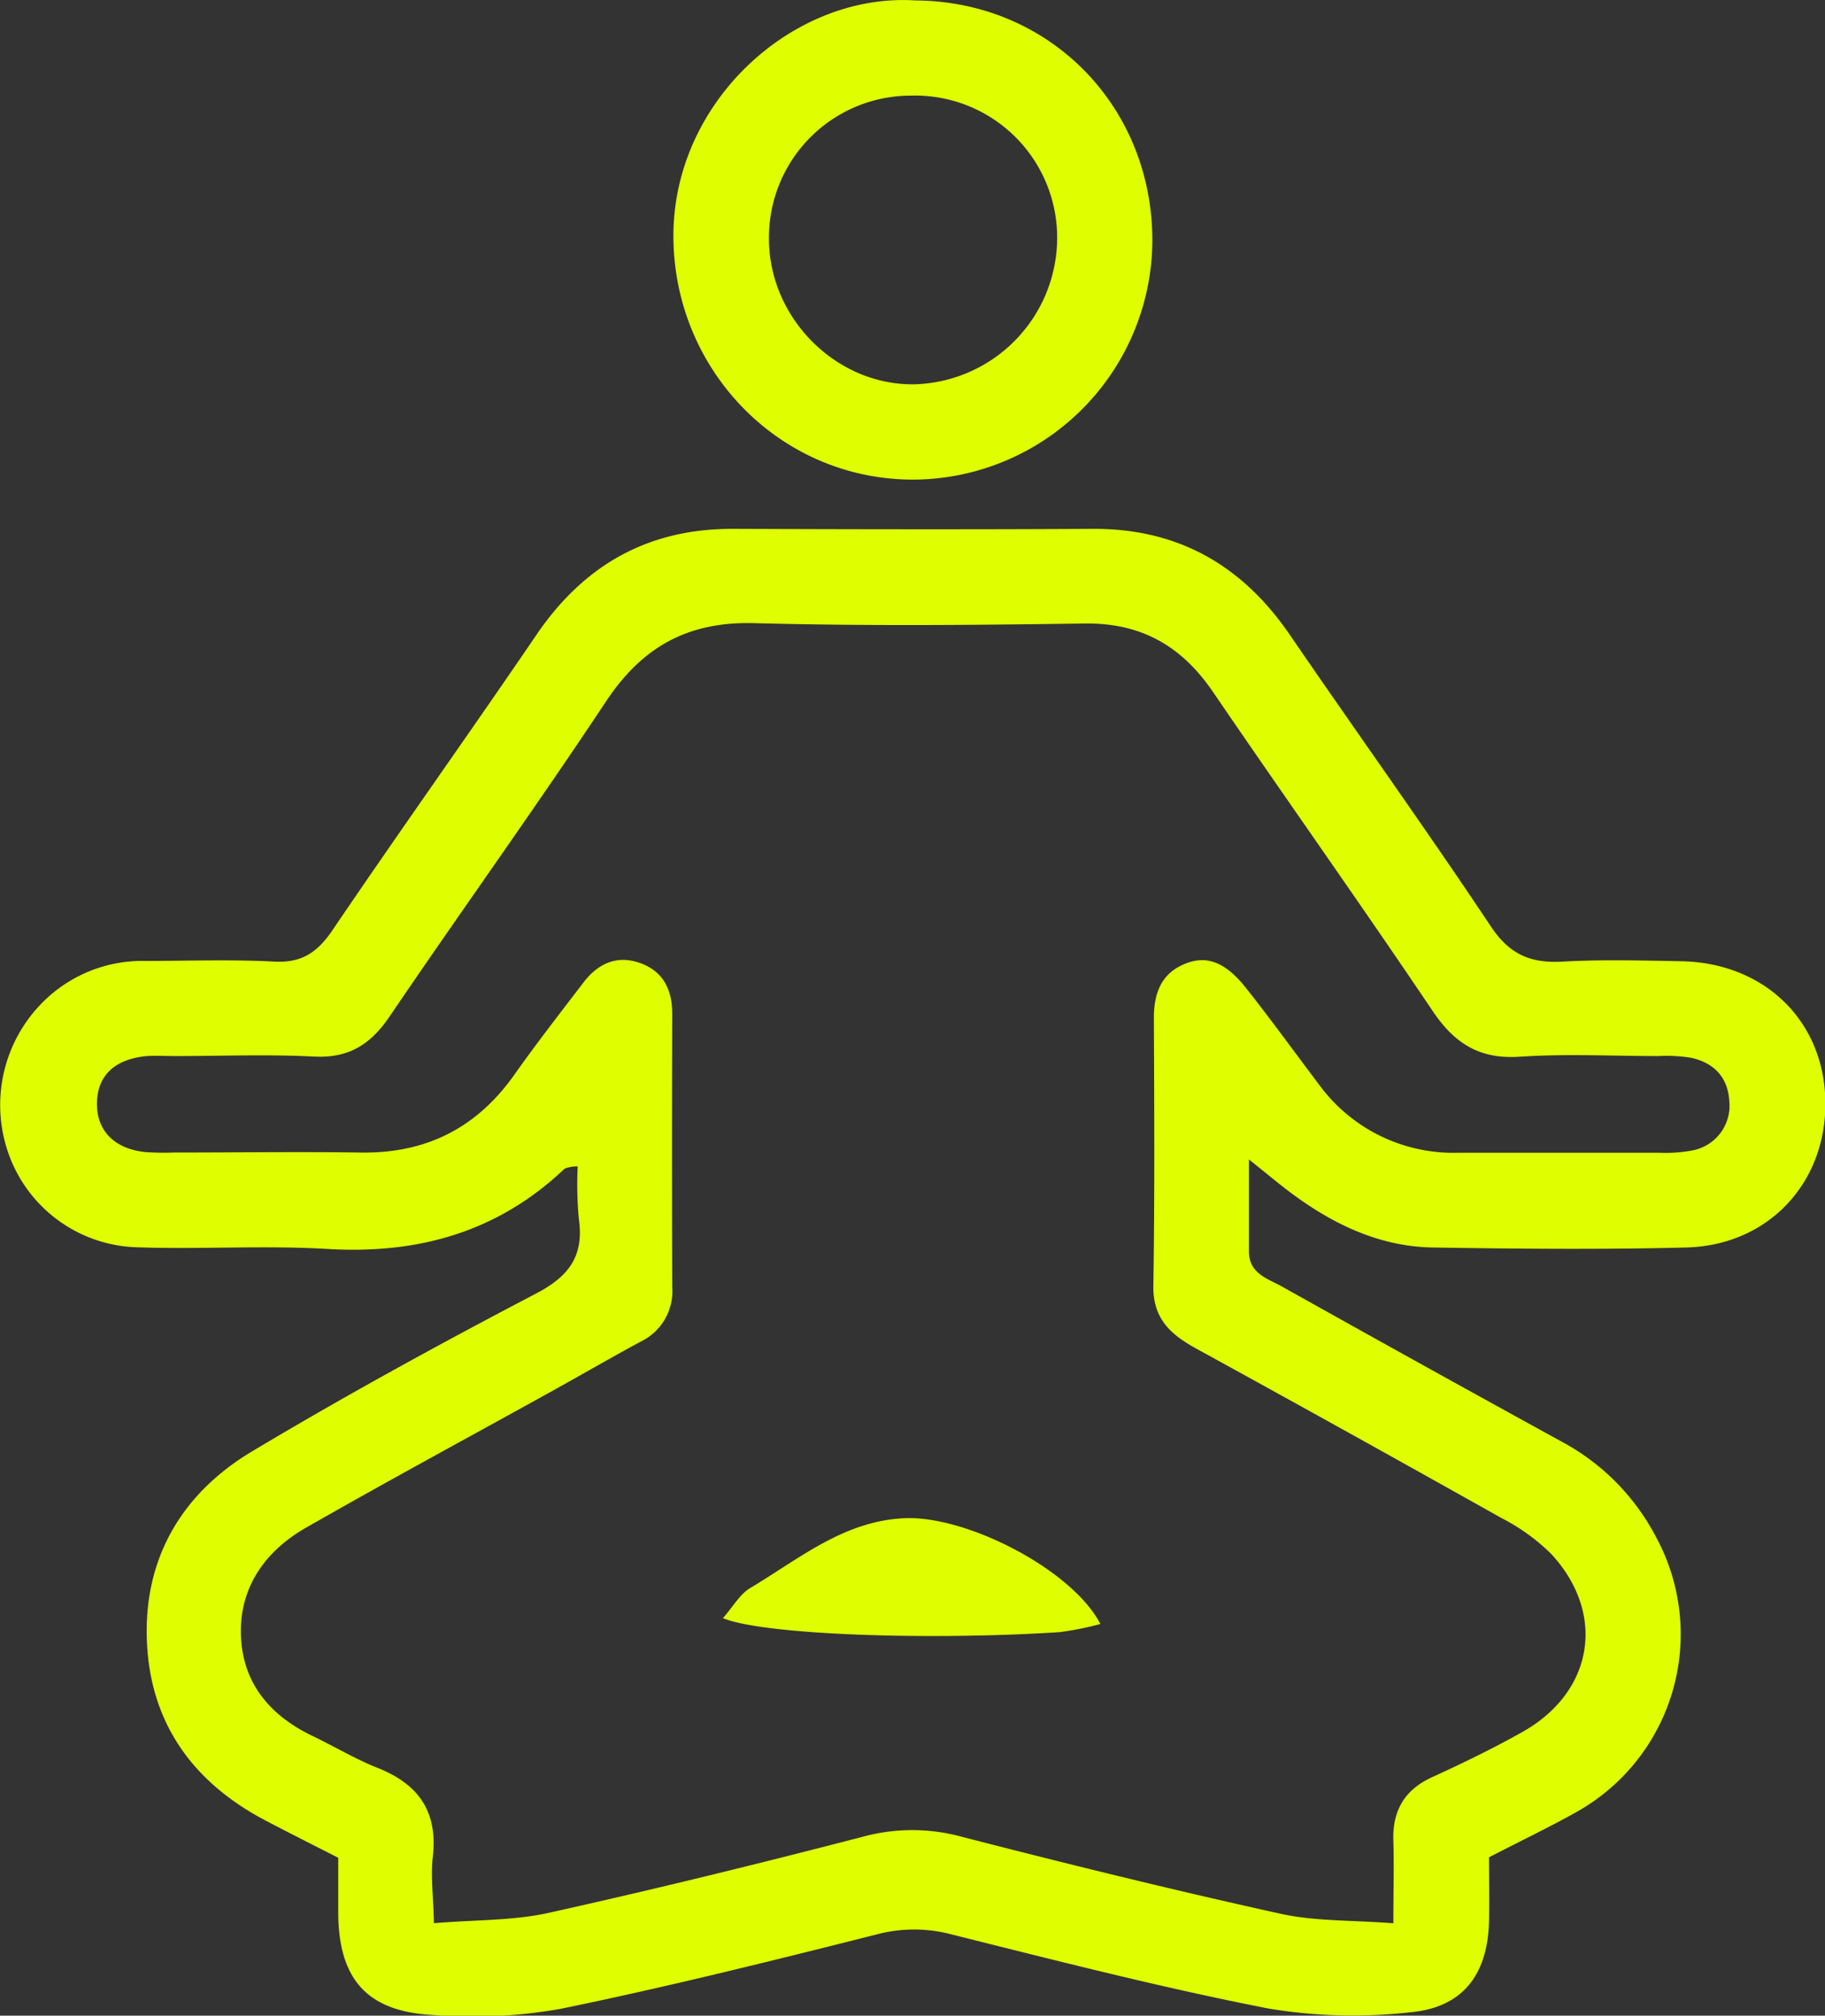
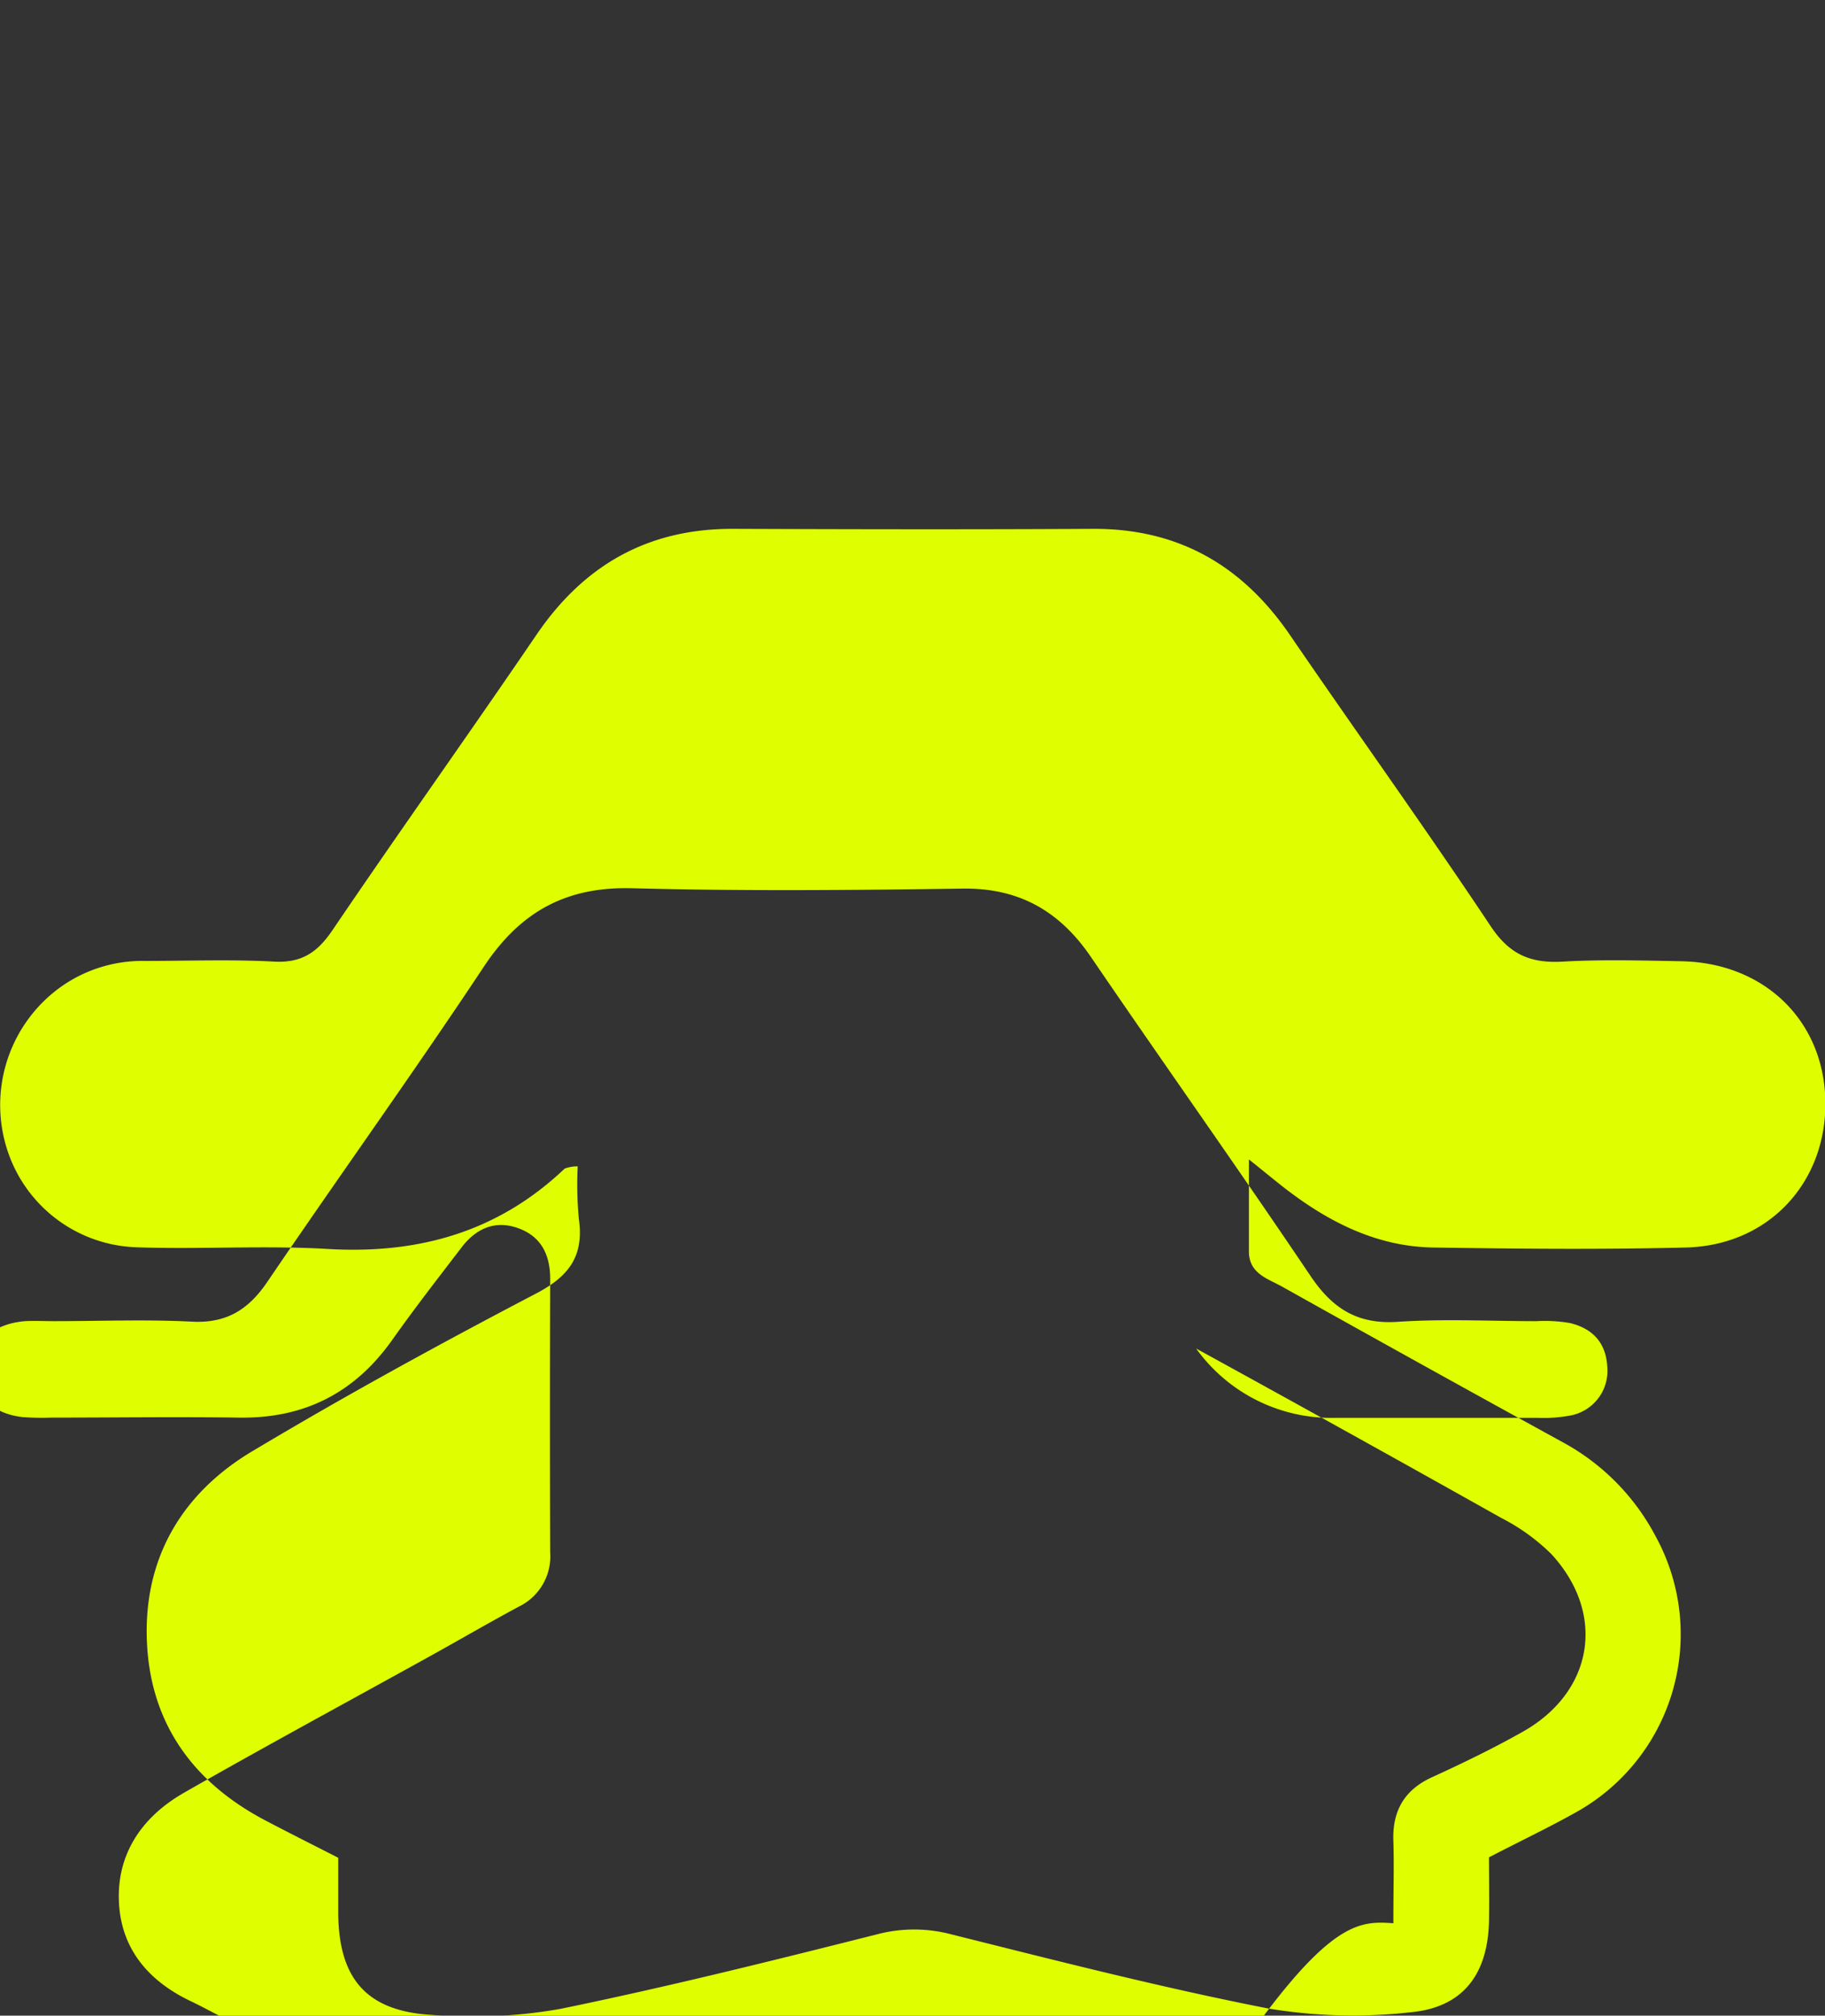
<svg xmlns="http://www.w3.org/2000/svg" id="Calque_1" data-name="Calque 1" viewBox="0 0 246.59 272.29">
  <rect x="0" y="0" width="246.59" height="272.29" fill="#333333" stroke="none" />
  <defs>
    <style>.cls-1{fill:#dfff00;}</style>
  </defs>
  <title>icon4</title>
-   <path class="cls-1" d="M4110.63,2348.33a4.89,4.89,0,0,0-1.76.3c-9,8.56-19.76,11.58-32,10.86-8.6-.51-17.25.07-25.86-0.23a19,19,0,0,1-17.46-13.16,19.64,19.64,0,0,1,6.07-21.11,19,19,0,0,1,12.54-4.41c5.82,0,11.65-.22,17.46.09,3.72,0.2,5.84-1.25,7.87-4.24,9.07-13.38,18.46-26.54,27.56-39.9,6.44-9.46,15.11-14.37,26.62-14.32,16.17,0.06,32.34.09,48.51,0,11.54-.07,20.2,4.9,26.65,14.29,9,13.15,18.32,26.12,27.16,39.39,2.49,3.75,5.28,5,9.57,4.79,5.37-.31,10.78-0.16,16.17-0.06,11.31,0.21,19.35,8.12,19.48,19s-7.64,19.38-18.81,19.67c-11.42.29-22.85,0.18-34.28,0-7.36-.14-13.74-3.29-19.52-7.68-1.5-1.14-2.94-2.35-5.28-4.22,0,4.78,0,8.56,0,12.33-0.05,3.11,2.54,3.76,4.51,4.87q18.9,10.58,37.88,21a30.68,30.68,0,0,1,12.54,12.67,27.52,27.52,0,0,1-10.89,37.41c-3.57,2-7.27,3.75-11.6,6,0,2.72.06,5.69,0,8.65-0.17,7.16-3.52,11.64-10.61,12.28a69.28,69.28,0,0,1-19.27-.52c-14.35-2.81-28.55-6.45-42.75-10a19.67,19.67,0,0,0-10.09,0c-14.19,3.58-28.41,7.12-42.74,10.06a68.23,68.23,0,0,1-17.36.82c-8.86-.5-12.6-4.91-12.67-13.74,0-2.36,0-4.71,0-7.49-3.33-1.7-6.56-3.32-9.76-5-9.73-5.08-15.55-13-16.08-24-0.55-11.3,4.63-20.17,14.17-25.88,12.57-7.52,25.44-14.56,38.42-21.35,4.5-2.35,6.47-5.12,5.76-10.1A49.82,49.82,0,0,1,4110.63,2348.33Zm110.21,102.24c0-4.65.1-7.87,0-11.07-0.16-4.14,1.52-7,5.33-8.7,4.11-1.88,8.19-3.86,12.13-6.08,9.58-5.39,11.33-15.92,3.9-24a27.18,27.18,0,0,0-6.75-4.88q-20.57-11.55-41.26-22.9c-3.4-1.87-5.85-4-5.78-8.45,0.19-12.07.12-24.15,0.07-36.22,0-3.33,1-6,4.18-7.29,2.92-1.22,5.48-.27,8.27,3.26,3.34,4.22,6.5,8.59,9.75,12.89a22.5,22.5,0,0,0,18.93,9.36c9.06,0,18.11,0,27.17,0a19.71,19.71,0,0,0,4.5-.32,6.14,6.14,0,0,0,4.95-6.63c-0.19-3.25-2.05-5.15-5.07-5.86a20.28,20.28,0,0,0-4.5-.25c-6.25,0-12.53-.33-18.75.09-5.41.36-8.79-1.77-11.75-6.16-9.75-14.48-19.86-28.71-29.7-43.13-4.22-6.19-9.7-9.34-17.34-9.23-14.87.21-29.76,0.35-44.62-.05-8.91-.24-15.08,3.13-20,10.5-9.53,14.37-19.61,28.37-29.29,42.63-2.54,3.75-5.48,5.65-10.16,5.42-6.24-.32-12.5-0.07-18.75-0.07-1.29,0-2.6-.07-3.88,0-4.35.4-6.68,2.62-6.75,6.32s2.28,6.17,6.44,6.64a34.88,34.88,0,0,0,3.88.07c8.41,0,16.82-.12,25.22,0,8.91,0.17,15.8-3.31,20.92-10.6,3-4.23,6.17-8.31,9.31-12.41,1.86-2.43,4.35-3.65,7.37-2.67,3.28,1.06,4.6,3.56,4.59,7q-0.06,18.43,0,36.87a7.55,7.55,0,0,1-4.25,7.35c-4,2.15-7.9,4.42-11.85,6.61-11.12,6.16-22.31,12.2-33.35,18.51-5.59,3.19-9.12,8.16-8.82,14.77,0.29,6.35,4,10.69,9.72,13.41,2.91,1.4,5.71,3.08,8.7,4.27,5.53,2.19,8.19,5.87,7.5,12-0.3,2.67.07,5.42,0.15,9,5.72-.48,10.72-0.34,15.46-1.39,14.29-3.17,28.51-6.66,42.68-10.34a25.36,25.36,0,0,1,13.25.07c14.18,3.65,28.4,7.16,42.69,10.31C4210.05,2450.33,4215,2450.13,4220.85,2450.58Z" transform="translate(-4032.57 -2190.77)" />
-   <path class="cls-1" d="M4156.27,2190.83c18.19,0.12,32.15,14.4,32,32.73a32.44,32.44,0,0,1-32.33,32c-17.91,0-32.22-14.63-32.38-32.66C4123.4,2204.54,4139.74,2189.76,4156.27,2190.83Zm-0.62,12.86a19.16,19.16,0,0,0-19.18,19.34c0,10.74,9.15,19.88,19.76,19.65a19.83,19.83,0,0,0,19.18-19.58A19.19,19.19,0,0,0,4155.64,2203.69Z" transform="translate(-4032.57 -2190.77)" />
-   <path class="cls-1" d="M4181.25,2410.15a42.25,42.25,0,0,1-5.5,1.1c-17.87,1.15-40.07.36-45.5-1.89,1.35-1.53,2.27-3.22,3.69-4.07,6.58-3.92,12.62-9.06,20.83-9.43C4163.2,2395.48,4177.46,2402.82,4181.25,2410.15Z" transform="translate(-4032.57 -2190.77)" />
+   <path class="cls-1" d="M4110.63,2348.33a4.89,4.89,0,0,0-1.76.3c-9,8.56-19.76,11.58-32,10.86-8.6-.51-17.25.07-25.86-0.23a19,19,0,0,1-17.46-13.16,19.64,19.64,0,0,1,6.07-21.11,19,19,0,0,1,12.54-4.41c5.82,0,11.65-.22,17.46.09,3.72,0.2,5.84-1.25,7.87-4.24,9.07-13.38,18.46-26.54,27.56-39.9,6.44-9.46,15.11-14.37,26.62-14.32,16.17,0.06,32.34.09,48.51,0,11.54-.07,20.2,4.9,26.65,14.29,9,13.15,18.32,26.12,27.16,39.39,2.49,3.75,5.28,5,9.57,4.79,5.37-.31,10.78-0.16,16.17-0.06,11.31,0.21,19.35,8.12,19.48,19s-7.64,19.38-18.81,19.67c-11.42.29-22.85,0.18-34.28,0-7.36-.14-13.74-3.29-19.52-7.68-1.5-1.14-2.94-2.35-5.28-4.22,0,4.78,0,8.56,0,12.33-0.05,3.11,2.54,3.76,4.51,4.87q18.9,10.58,37.88,21a30.68,30.68,0,0,1,12.54,12.67,27.52,27.52,0,0,1-10.89,37.41c-3.57,2-7.27,3.75-11.6,6,0,2.72.06,5.69,0,8.65-0.17,7.16-3.52,11.64-10.61,12.28a69.28,69.28,0,0,1-19.27-.52c-14.35-2.81-28.55-6.45-42.75-10a19.67,19.67,0,0,0-10.09,0c-14.19,3.58-28.41,7.12-42.74,10.06a68.23,68.23,0,0,1-17.36.82c-8.86-.5-12.6-4.91-12.67-13.74,0-2.36,0-4.71,0-7.49-3.33-1.7-6.56-3.32-9.76-5-9.73-5.08-15.55-13-16.08-24-0.55-11.3,4.63-20.17,14.17-25.88,12.57-7.52,25.44-14.56,38.42-21.35,4.5-2.35,6.47-5.12,5.76-10.1A49.82,49.82,0,0,1,4110.63,2348.33Zm110.21,102.24c0-4.65.1-7.87,0-11.07-0.16-4.14,1.52-7,5.33-8.7,4.11-1.88,8.19-3.86,12.13-6.08,9.58-5.39,11.33-15.92,3.9-24a27.18,27.18,0,0,0-6.75-4.88q-20.57-11.55-41.26-22.9a22.5,22.5,0,0,0,18.93,9.36c9.06,0,18.11,0,27.17,0a19.71,19.71,0,0,0,4.5-.32,6.14,6.14,0,0,0,4.95-6.63c-0.19-3.25-2.05-5.15-5.07-5.86a20.28,20.28,0,0,0-4.5-.25c-6.25,0-12.53-.33-18.75.09-5.41.36-8.79-1.77-11.75-6.16-9.75-14.48-19.86-28.71-29.7-43.13-4.22-6.19-9.7-9.34-17.34-9.23-14.87.21-29.76,0.35-44.62-.05-8.91-.24-15.08,3.13-20,10.5-9.53,14.37-19.61,28.37-29.29,42.63-2.54,3.75-5.48,5.65-10.16,5.42-6.24-.32-12.5-0.07-18.75-0.07-1.29,0-2.6-.07-3.88,0-4.35.4-6.68,2.62-6.75,6.32s2.28,6.17,6.44,6.64a34.88,34.88,0,0,0,3.88.07c8.41,0,16.82-.12,25.22,0,8.91,0.17,15.8-3.31,20.92-10.6,3-4.23,6.17-8.31,9.31-12.41,1.86-2.43,4.35-3.65,7.37-2.67,3.28,1.06,4.6,3.56,4.59,7q-0.06,18.43,0,36.87a7.55,7.55,0,0,1-4.25,7.35c-4,2.15-7.9,4.42-11.85,6.61-11.12,6.16-22.31,12.2-33.35,18.51-5.59,3.19-9.12,8.16-8.82,14.77,0.29,6.35,4,10.69,9.72,13.41,2.91,1.4,5.71,3.08,8.7,4.27,5.53,2.19,8.19,5.87,7.5,12-0.3,2.67.07,5.42,0.15,9,5.72-.48,10.72-0.34,15.46-1.39,14.29-3.17,28.51-6.66,42.68-10.34a25.36,25.36,0,0,1,13.25.07c14.18,3.65,28.4,7.16,42.69,10.31C4210.05,2450.33,4215,2450.13,4220.85,2450.58Z" transform="translate(-4032.57 -2190.77)" />
</svg>